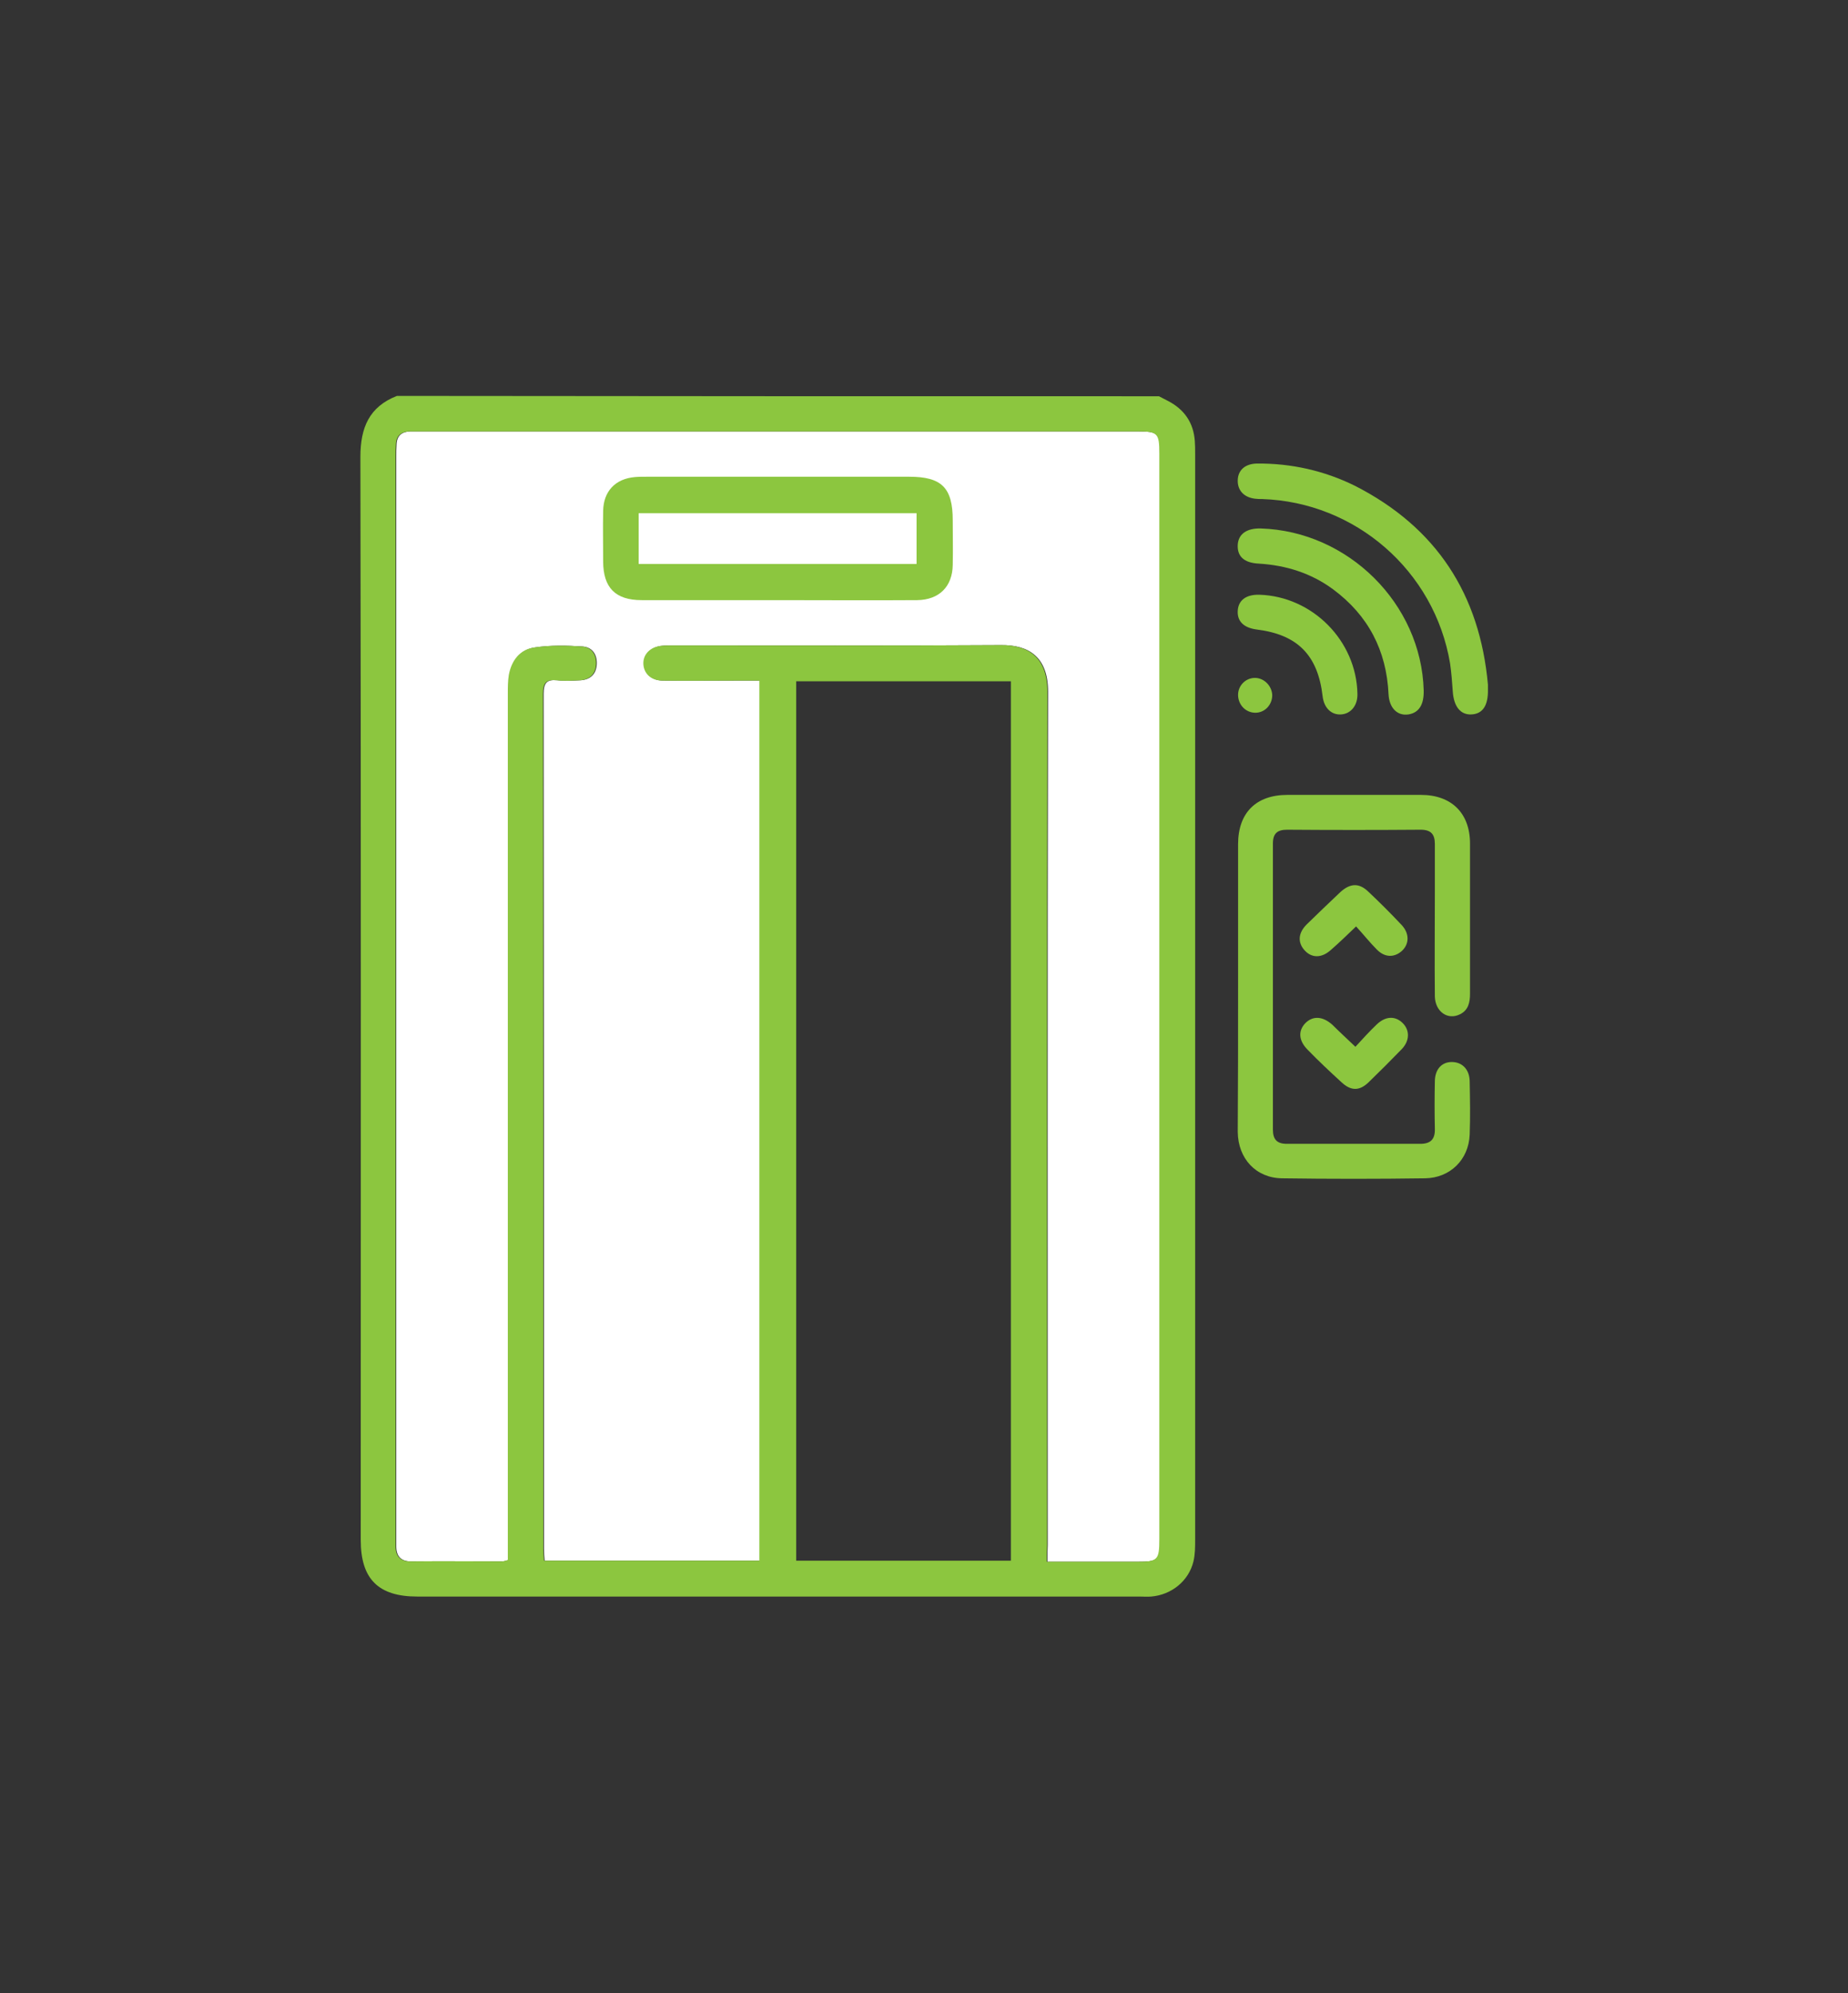
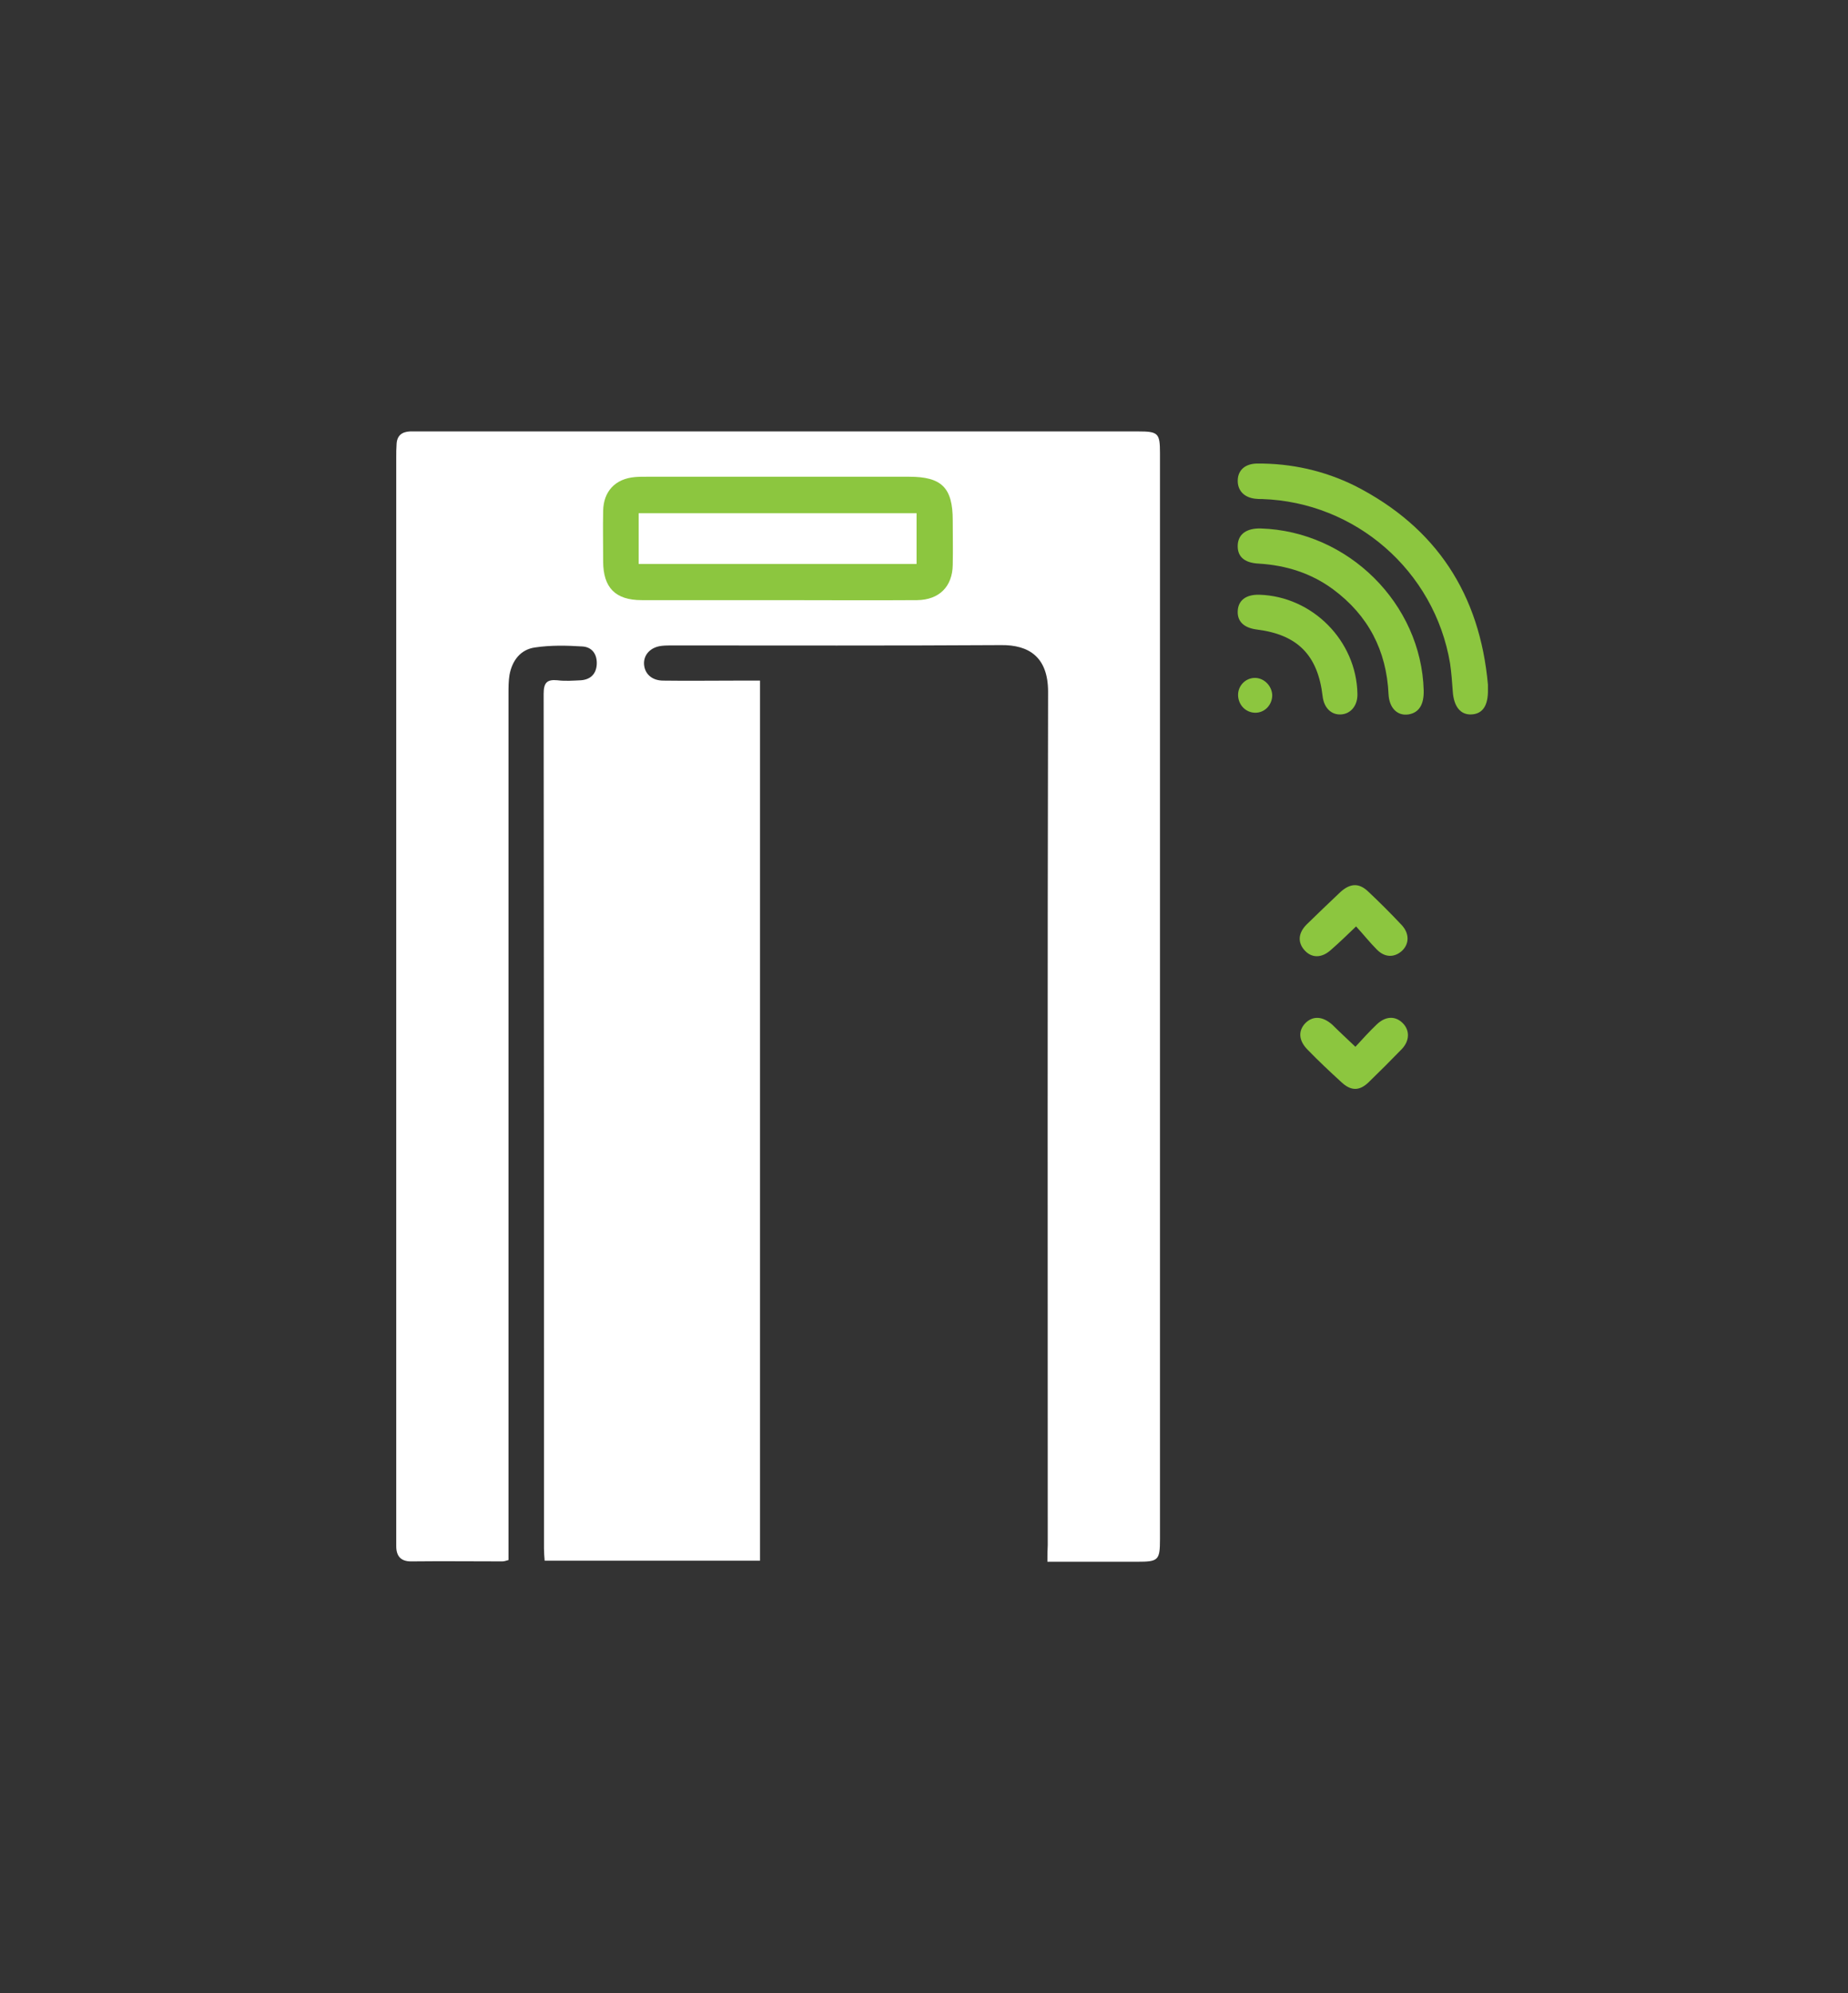
<svg xmlns="http://www.w3.org/2000/svg" version="1.1" id="Layer_1" x="0px" y="0px" viewBox="0 0 546.6 589.5" style="enable-background:new 0 0 546.6 589.5;" xml:space="preserve">
  <rect x="0" y="0" width="546.6" height="589.5" fill="#333333" stroke="none" />
  <style type="text/css">
	.st0{fill:#FFFFFF;}
	.st1{fill:#8CC63F;}
</style>
  <g>
    <path class="st0" d="M309.8,461.9c9.1,0,17.9,0,26.6,0c6.2,0,6.7-0.4,6.7-6.7c0-107,0-214.1,0-321.1c0-6-0.5-6.5-6.5-6.5   c-71,0-141.9,0-212.9,0c-0.8,0-1.6,0-2.4,0c-2.5,0.1-3.9,1.3-4,3.8c-0.1,1.3-0.1,2.5-0.1,3.8c0,106.3,0,212.7,0,319   c0,1,0,2.1,0,3.1c0,3.2,1.6,4.6,4.7,4.5c8.9-0.1,17.8,0,26.7,0c0.5,0,1.1-0.2,1.8-0.4c0-1.7,0-3.3,0-4.9c0-83.8,0-167.6,0-251.4   c0-1.8,0-3.7,0.3-5.5c0.8-4.3,3.3-7.5,7.5-8.1c4.6-0.7,9.4-0.6,14.1-0.3c2.9,0.2,4.4,2.4,4.2,5.4c-0.2,2.8-1.9,4.4-4.7,4.6   c-2.3,0.1-4.6,0.3-6.9,0c-3.1-0.3-4.1,0.7-4.1,4c0.1,84.3,0.1,168.5,0.1,252.8c0,1.2,0.1,2.4,0.2,3.6c21.5,0,42.6,0,63.7,0   c0-86.8,0-173.4,0-260.3c-2.6,0-4.9,0-7.1,0c-7.2,0-14.3,0.1-21.5,0c-3.4,0-5.5-2-5.7-4.8c-0.2-2.9,2-5.2,5.4-5.5   c1-0.1,2.1-0.1,3.1-0.1c32.4,0,64.7,0.1,97.1-0.1c8.2-0.1,13.9,3.5,13.9,13.8c-0.2,84.1-0.1,168.3-0.1,252.4   C309.8,458.6,309.8,460,309.8,461.9z" />
    <g>
-       <path class="st1" d="M342.8,117.2c0.9,0.5,1.8,0.9,2.7,1.4c4.8,2.5,7.5,6.4,7.9,11.8c0.1,1.3,0.1,2.5,0.1,3.8    c0,107,0,214.1,0,321.1c0,2.2,0,4.4-0.5,6.5c-1.4,5.8-6.5,9.9-12.5,10.4c-1.1,0.1-2.3,0-3.5,0c-71.2,0-142.4,0-213.6,0    c-11.5,0-16.7-5.2-16.7-16.7c0-106.8,0.1-213.6-0.1-320.4c0-8.6,2.6-14.8,10.8-18C192.5,117.2,267.6,117.2,342.8,117.2z     M309.6,461.9c9.1,0,17.9,0,26.6,0c6.2,0,6.7-0.4,6.7-6.7c0-107,0-214.1,0-321.1c0-6-0.5-6.5-6.5-6.5c-71,0-141.9,0-212.9,0    c-0.8,0-1.6,0-2.4,0c-2.5,0.1-3.9,1.3-4,3.8c-0.1,1.3-0.1,2.5-0.1,3.8c0,106.3,0,212.7,0,319c0,1,0,2.1,0,3.1    c0,3.2,1.6,4.6,4.7,4.5c8.9-0.1,17.8,0,26.7,0c0.5,0,1.1-0.2,1.8-0.4c0-1.7,0-3.3,0-4.9c0-83.8,0-167.6,0-251.4    c0-1.8,0-3.7,0.3-5.5c0.8-4.3,3.3-7.5,7.5-8.1c4.6-0.7,9.4-0.6,14.1-0.3c2.9,0.2,4.4,2.4,4.2,5.4c-0.2,2.8-1.9,4.4-4.7,4.6    c-2.3,0.1-4.6,0.3-6.9,0c-3.1-0.3-4.1,0.7-4.1,4c0.1,84.3,0.1,168.5,0.1,252.8c0,1.2,0.1,2.4,0.2,3.6c21.5,0,42.6,0,63.7,0    c0-86.8,0-173.4,0-260.3c-2.6,0-4.9,0-7.1,0c-7.2,0-14.3,0.1-21.5,0c-3.4,0-5.5-2-5.7-4.8c-0.2-2.9,2-5.2,5.4-5.5    c1-0.1,2.1-0.1,3.1-0.1c32.4,0,64.7,0.1,97.1-0.1c8.2-0.1,13.9,3.5,13.9,13.8c-0.2,84.1-0.1,168.3-0.1,252.4    C309.6,458.6,309.6,460.1,309.6,461.9z M235.5,201.5c0,87,0,173.6,0,260.1c21.3,0,42.4,0,63.5,0c0-86.8,0-173.4,0-260.1    C277.7,201.5,256.7,201.5,235.5,201.5z" />
-       <path class="st1" d="M366.2,292c0-14.1,0-28.2,0-42.3c0-9.3,5.3-14.6,14.6-14.6c13.2,0,26.3,0,39.5,0c9,0,14.5,5.4,14.5,14.4    c0,14.8,0,29.6,0,44.4c0,2.6-0.5,4.9-3,6.1c-3.6,1.8-7.3-0.8-7.4-5.3c-0.1-10.3,0-20.6,0-30.9c0-4.7,0-9.5,0-14.2    c0-2.9-1.2-4.2-4.2-4.2c-13.2,0.1-26.3,0.1-39.5,0c-2.9,0-4.2,1.1-4.2,4.1c0,28.2,0,56.4,0,84.6c0,2.9,1.2,4.2,4.1,4.2    c13.2,0,26.3,0,39.5,0c3.1,0,4.4-1.4,4.3-4.5c-0.1-4.6-0.1-9.2,0-13.9c0-3.6,2-5.8,5-5.8c3,0,5.2,2.1,5.3,5.6    c0.1,5.3,0.2,10.6,0,15.9c-0.3,7.4-5.8,12.8-13.2,12.9c-14.1,0.2-28.2,0.2-42.3,0c-7.7-0.1-13-5.8-13.1-13.7    C366.2,320.6,366.2,306.3,366.2,292z" />
      <path class="st1" d="M440.1,202.5c0,0.5,0,0.9,0,1.4c0.1,4.7-1.5,7.2-4.8,7.4c-3.3,0.2-5.3-2.3-5.6-6.8c-0.2-2.8-0.4-5.5-0.8-8.3    c-4.6-27.4-28-47.7-55.6-48.6c-0.7,0-1.4,0-2.1-0.1c-3.3-0.4-5.2-2.5-5.1-5.5c0.1-3,2.2-4.8,5.6-4.9c10.2-0.1,20,2.1,29.1,6.6    C424.9,156,437.7,175.8,440.1,202.5z" />
      <path class="st1" d="M421.1,204.2c0.1,4.2-1.4,6.6-4.5,7.1c-3.3,0.5-5.7-1.9-5.9-6c-0.6-12.9-6-23.3-16.4-31    c-6.5-4.8-13.9-7.1-21.9-7.6c-4.5-0.2-6.5-2.2-6.3-5.6c0.2-3.2,2.7-4.9,6.8-4.8C398.8,157.1,420.4,178.6,421.1,204.2z" />
      <path class="st1" d="M372.5,175.9c15.7,0.5,28.7,13.6,29,29.3c0.1,3.4-1.9,5.9-4.8,6.1c-2.9,0.2-5.1-1.9-5.5-5.4    c-1.4-12.1-7.4-18.2-19.4-19.7c-3.9-0.5-5.9-2.4-5.7-5.6C366.3,177.5,368.6,175.8,372.5,175.9z" />
      <path class="st1" d="M401.1,274c-2.9,2.8-5.1,4.9-7.5,7c-2.7,2.4-5.6,2.4-7.7,0.1c-2.1-2.3-2-5.1,0.6-7.7c3.3-3.2,6.6-6.4,10-9.6    c2.9-2.6,5.5-2.7,8.2-0.1c3.4,3.2,6.6,6.4,9.8,9.8c2.4,2.5,2.4,5.6,0.2,7.7c-2.2,2-5,2.1-7.4-0.3    C405.2,278.8,403.3,276.4,401.1,274z" />
      <path class="st1" d="M400.9,309.6c2.3-2.5,4.2-4.6,6.3-6.6c2.6-2.5,5.5-2.6,7.7-0.4c2.1,2.1,2.1,5.2-0.3,7.7    c-3.2,3.3-6.5,6.6-9.8,9.8c-2.7,2.6-5.2,2.6-8,0c-3.4-3.1-6.8-6.3-10-9.6c-2.7-2.7-2.9-5.6-0.7-7.9c2.2-2.2,5.1-2.1,8,0.5    C396.2,305.2,398.4,307.2,400.9,309.6z" />
      <path class="st1" d="M376.3,205.6c0,2.8-2.1,5.1-4.8,5.2c-2.9,0.1-5.2-2.2-5.3-5.1c-0.1-2.8,2.1-5.1,4.8-5.2    C373.8,200.4,376.2,202.8,376.3,205.6z" />
      <path class="st1" d="M230,177.5c-13.4,0-26.8,0-40.2,0c-7.8,0-11.4-3.7-11.4-11.5c0-5-0.1-9.9,0-14.9c0.1-5.8,3.6-9.5,9.4-10    c1.1-0.1,2.3-0.1,3.5-0.1c25.9,0,51.8,0,77.6,0c9.6,0,12.9,3.2,12.9,12.9c0,4.4,0.1,8.8,0,13.2c-0.1,6.4-4,10.3-10.5,10.4    C257.5,177.6,243.7,177.5,230,177.5z M188.9,166.8c27.7,0,55,0,82.2,0c0-5.2,0-10.1,0-15c-27.5,0-54.8,0-82.2,0    C188.9,156.9,188.9,161.8,188.9,166.8z" />
    </g>
  </g>
</svg>